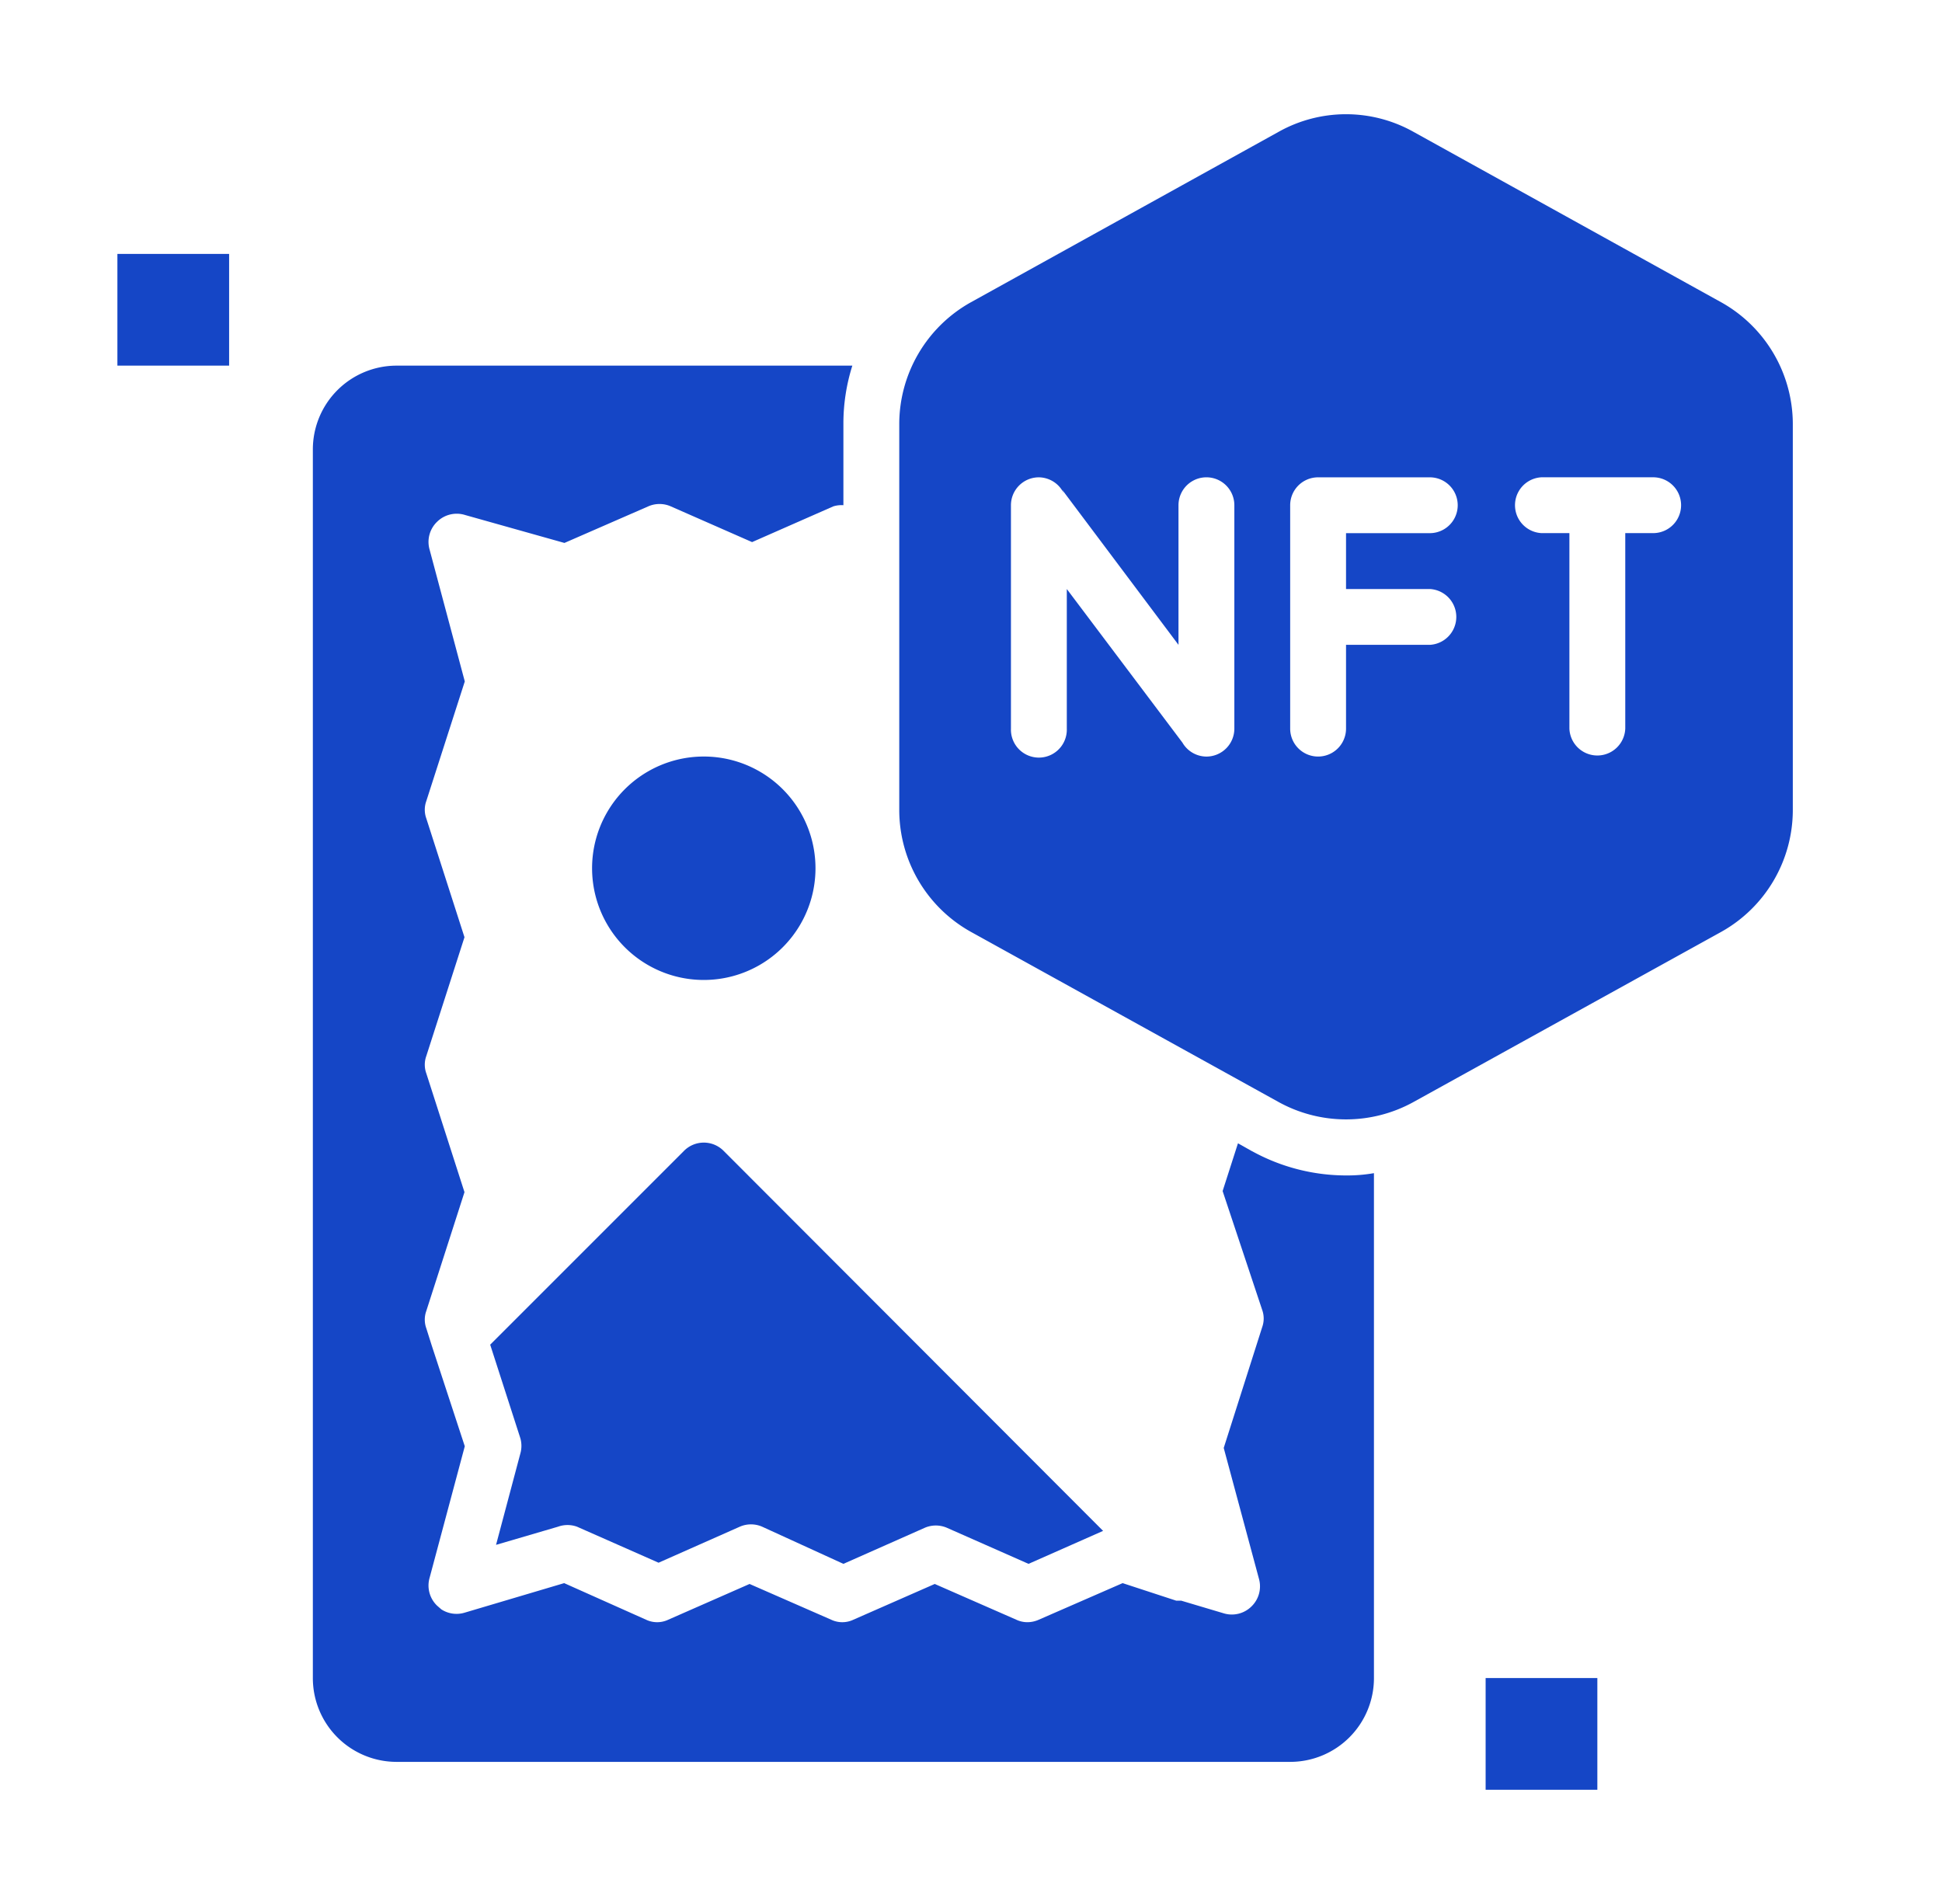
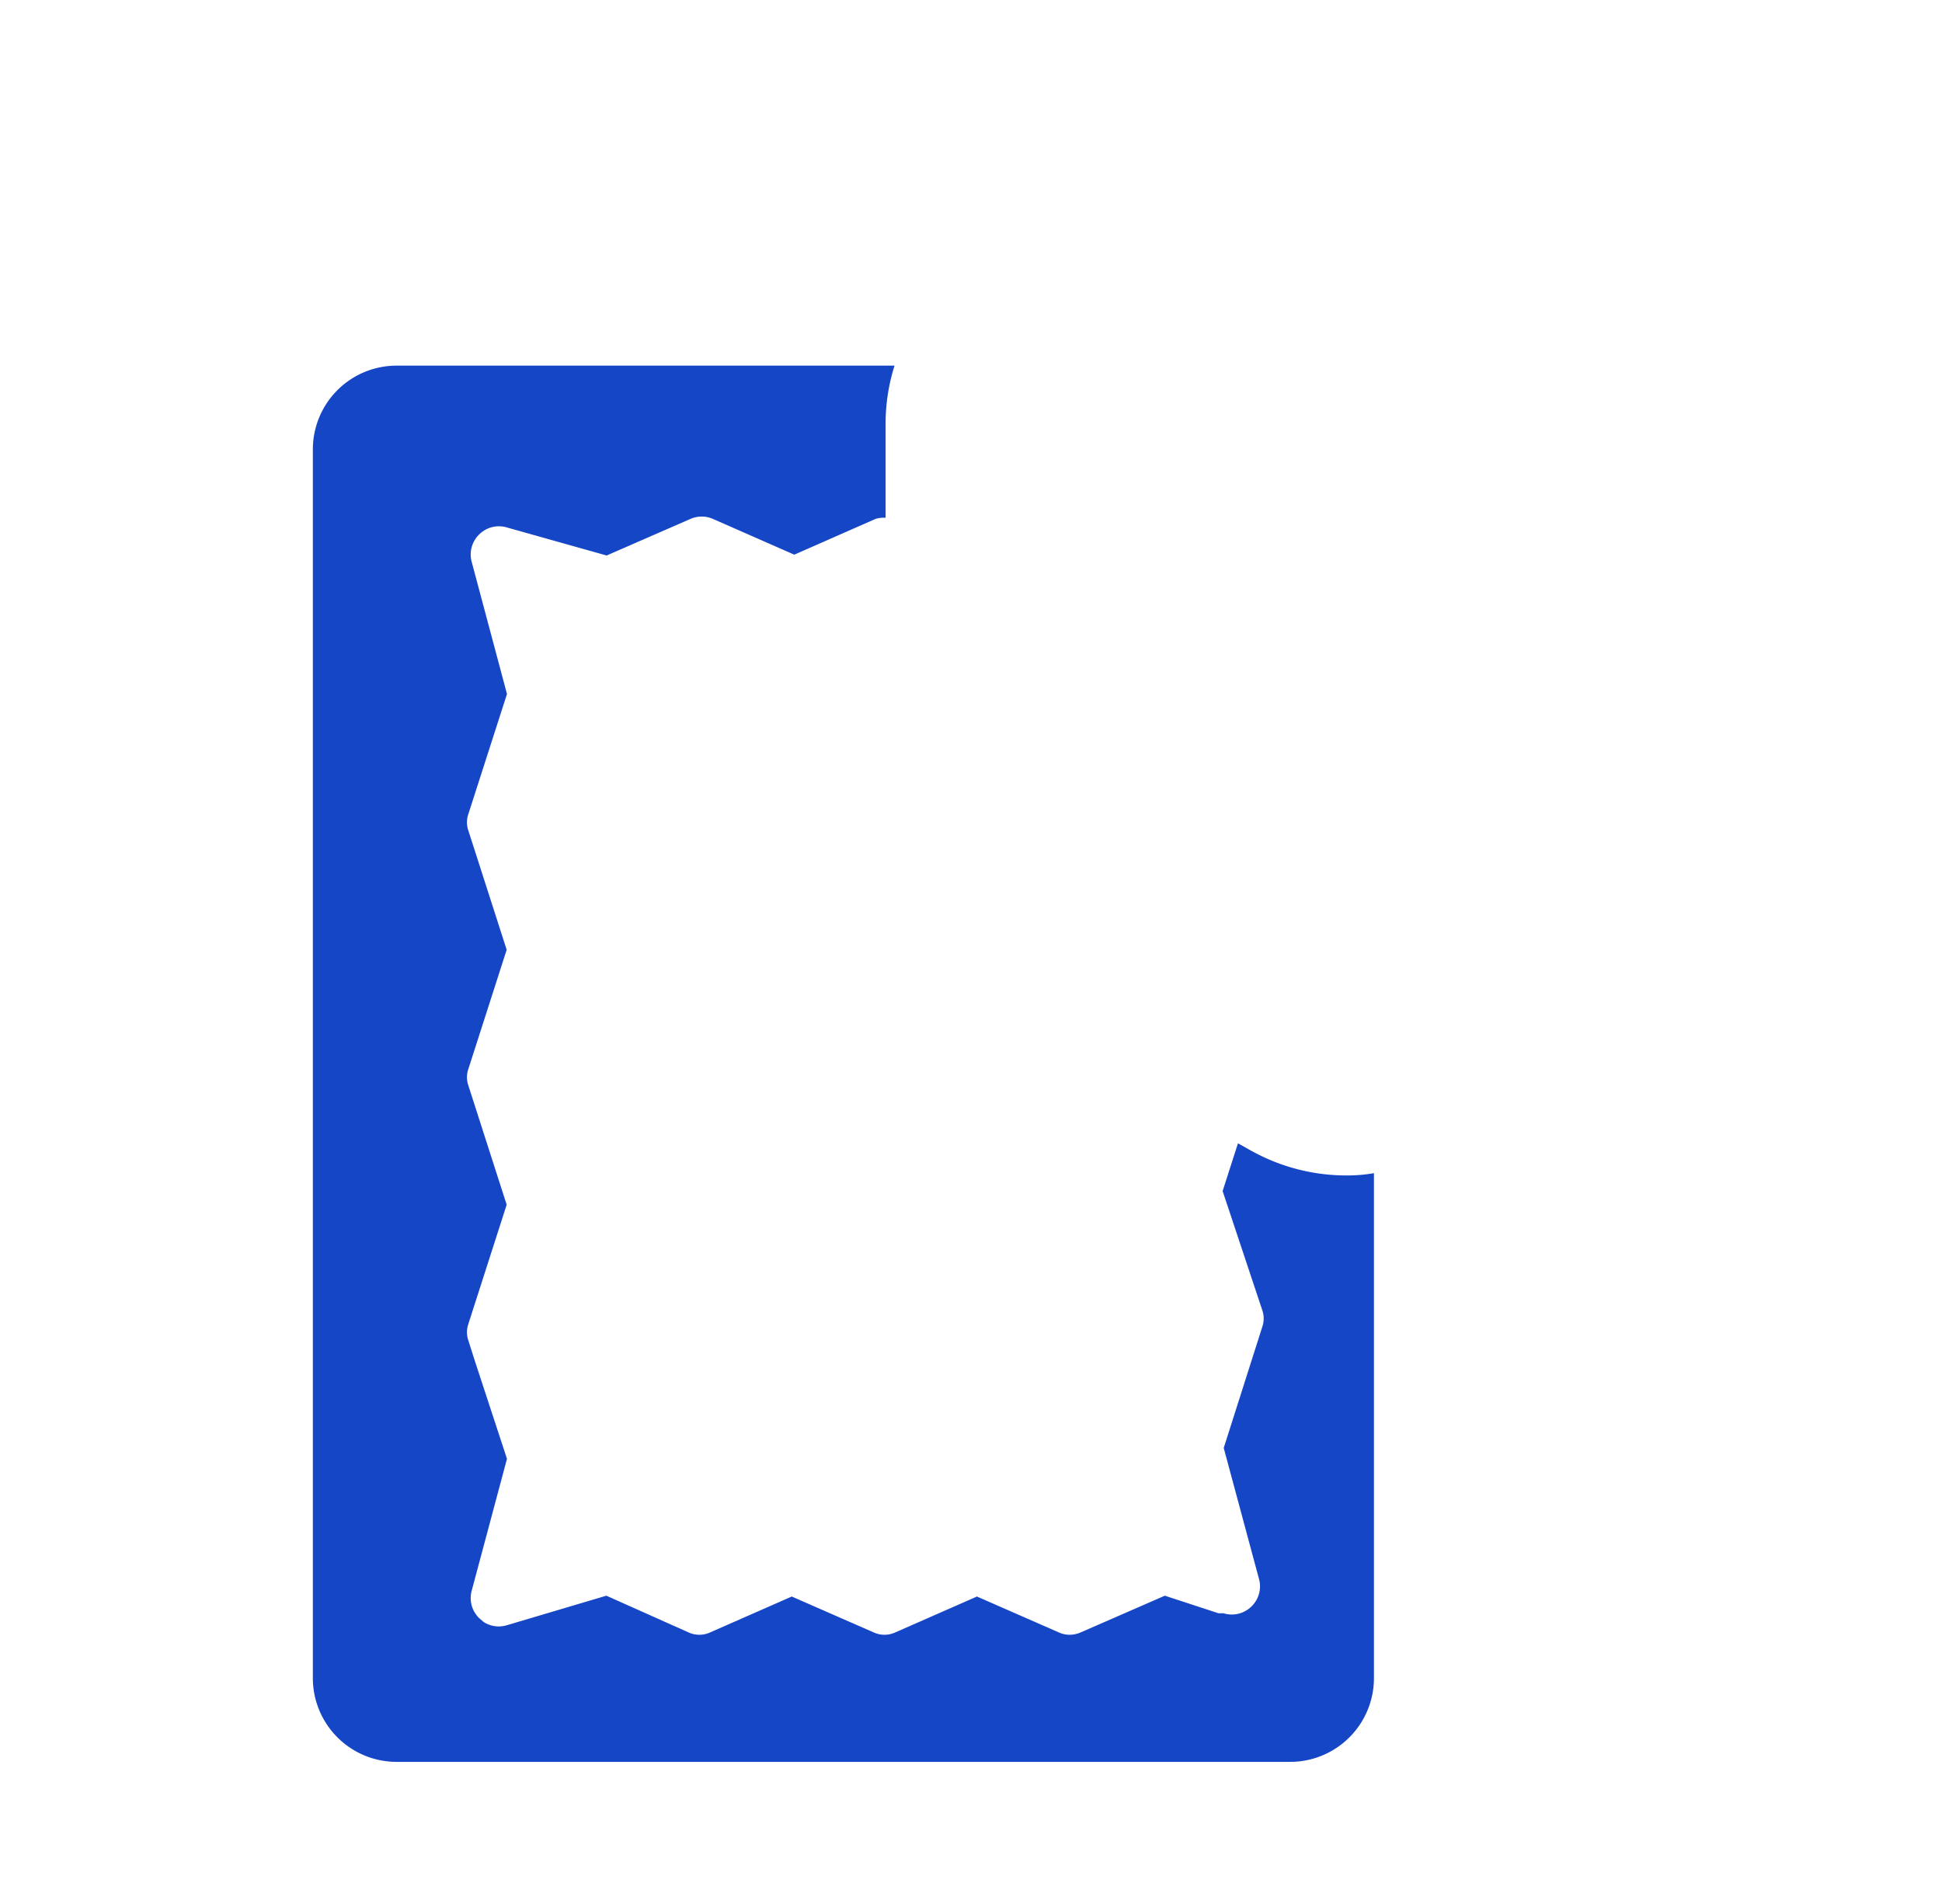
<svg xmlns="http://www.w3.org/2000/svg" width="51" height="50" fill="none">
-   <path fill="#1546C6" d="m32.877 30.23-.366-.206-.403 1.254 1.04 3.124a.668.668 0 0 1 0 .447l-1.011 3.175.924 3.432a.734.734 0 0 1-.198.733.734.734 0 0 1-.733.176l-1.108-.33h-.132l-1.408-.461-2.2.96a.734.734 0 0 1-.3.066.681.681 0 0 1-.294-.066l-2.14-.938-2.135.938a.681.681 0 0 1-.586 0l-2.142-.938-2.134.938a.681.681 0 0 1-.586 0l-2.149-.96-2.618.777a.733.733 0 0 1-.608-.088l-.11-.096a.733.733 0 0 1-.198-.733l.924-3.454-.866-2.64-.146-.462a.667.667 0 0 1 0-.447l1.004-3.124-1.004-3.124a.667.667 0 0 1 0-.447l1.004-3.124-1.004-3.124a.667.667 0 0 1 0-.447l1.012-3.146-.924-3.461a.733.733 0 0 1 .198-.733.734.734 0 0 1 .733-.177l2.61.734 2.2-.96a.734.734 0 0 1 .594 0l2.134.938 2.134-.939a.732.732 0 0 1 .264-.03V11.12c0-.515.08-1.027.235-1.518H10.416a2.2 2.2 0 0 0-2.2 2.2v32.266a2.2 2.2 0 0 0 2.2 2.2h23.466a2.2 2.2 0 0 0 2.2-2.2V30.808a4.068 4.068 0 0 1-.733.06 5.132 5.132 0 0 1-2.471-.639Z" />
-   <path fill="#1546C6" d="m13.027 40.569 1.628-.477a.734.734 0 0 1 .498 0l2.142.946 2.134-.946a.733.733 0 0 1 .586 0l2.134.976 2.134-.946a.733.733 0 0 1 .587 0l2.141.946 1.958-.866-9.966-9.98a.733.733 0 0 0-1.04 0l-5.09 5.09.792 2.456a.734.734 0 0 1 0 .403l-.638 2.398ZM39.015 44.067h2.934V47h-2.934v-2.933ZM3.083 6.668h2.934v2.933H3.083V6.668ZM45.212 7.944l-8.103-4.488a3.622 3.622 0 0 0-3.52 0l-8.103 4.488a3.666 3.666 0 0 0-1.87 3.175v10.164a3.666 3.666 0 0 0 1.87 3.182l8.103 4.481a3.667 3.667 0 0 0 3.52 0l8.103-4.48a3.667 3.667 0 0 0 1.87-3.183V11.119a3.667 3.667 0 0 0-1.87-3.175Zm-12.796 11.19a.734.734 0 0 1-.734.734.733.733 0 0 1-.63-.367l-3.036-4.033v3.666a.734.734 0 1 1-1.467 0v-5.866a.733.733 0 0 1 .733-.733.733.733 0 0 1 .653.418.55.55 0 0 0-.044-.096l3.058 4.077v-3.666a.733.733 0 1 1 1.467 0v5.866Zm5.133-3.666a.734.734 0 0 1 0 1.466h-2.2v2.2a.733.733 0 1 1-1.467 0v-5.866a.733.733 0 0 1 .733-.733h2.934a.733.733 0 1 1 0 1.466h-2.2v1.467h2.2ZM43.415 14h-.733v5.133a.734.734 0 0 1-1.467 0v-5.133h-.733a.734.734 0 0 1 0-1.466h2.933a.733.733 0 1 1 0 1.466ZM21.416 22.8a2.933 2.933 0 1 0-5.867.001 2.933 2.933 0 0 0 5.867 0Z" />
+   <path fill="#1546C6" d="m32.877 30.23-.366-.206-.403 1.254 1.04 3.124a.668.668 0 0 1 0 .447l-1.011 3.175.924 3.432a.734.734 0 0 1-.198.733.734.734 0 0 1-.733.176h-.132l-1.408-.461-2.2.96a.734.734 0 0 1-.3.066.681.681 0 0 1-.294-.066l-2.14-.938-2.135.938a.681.681 0 0 1-.586 0l-2.142-.938-2.134.938a.681.681 0 0 1-.586 0l-2.149-.96-2.618.777a.733.733 0 0 1-.608-.088l-.11-.096a.733.733 0 0 1-.198-.733l.924-3.454-.866-2.64-.146-.462a.667.667 0 0 1 0-.447l1.004-3.124-1.004-3.124a.667.667 0 0 1 0-.447l1.004-3.124-1.004-3.124a.667.667 0 0 1 0-.447l1.012-3.146-.924-3.461a.733.733 0 0 1 .198-.733.734.734 0 0 1 .733-.177l2.61.734 2.2-.96a.734.734 0 0 1 .594 0l2.134.938 2.134-.939a.732.732 0 0 1 .264-.03V11.12c0-.515.08-1.027.235-1.518H10.416a2.2 2.2 0 0 0-2.2 2.2v32.266a2.2 2.2 0 0 0 2.2 2.2h23.466a2.2 2.2 0 0 0 2.2-2.2V30.808a4.068 4.068 0 0 1-.733.06 5.132 5.132 0 0 1-2.471-.639Z" />
</svg>